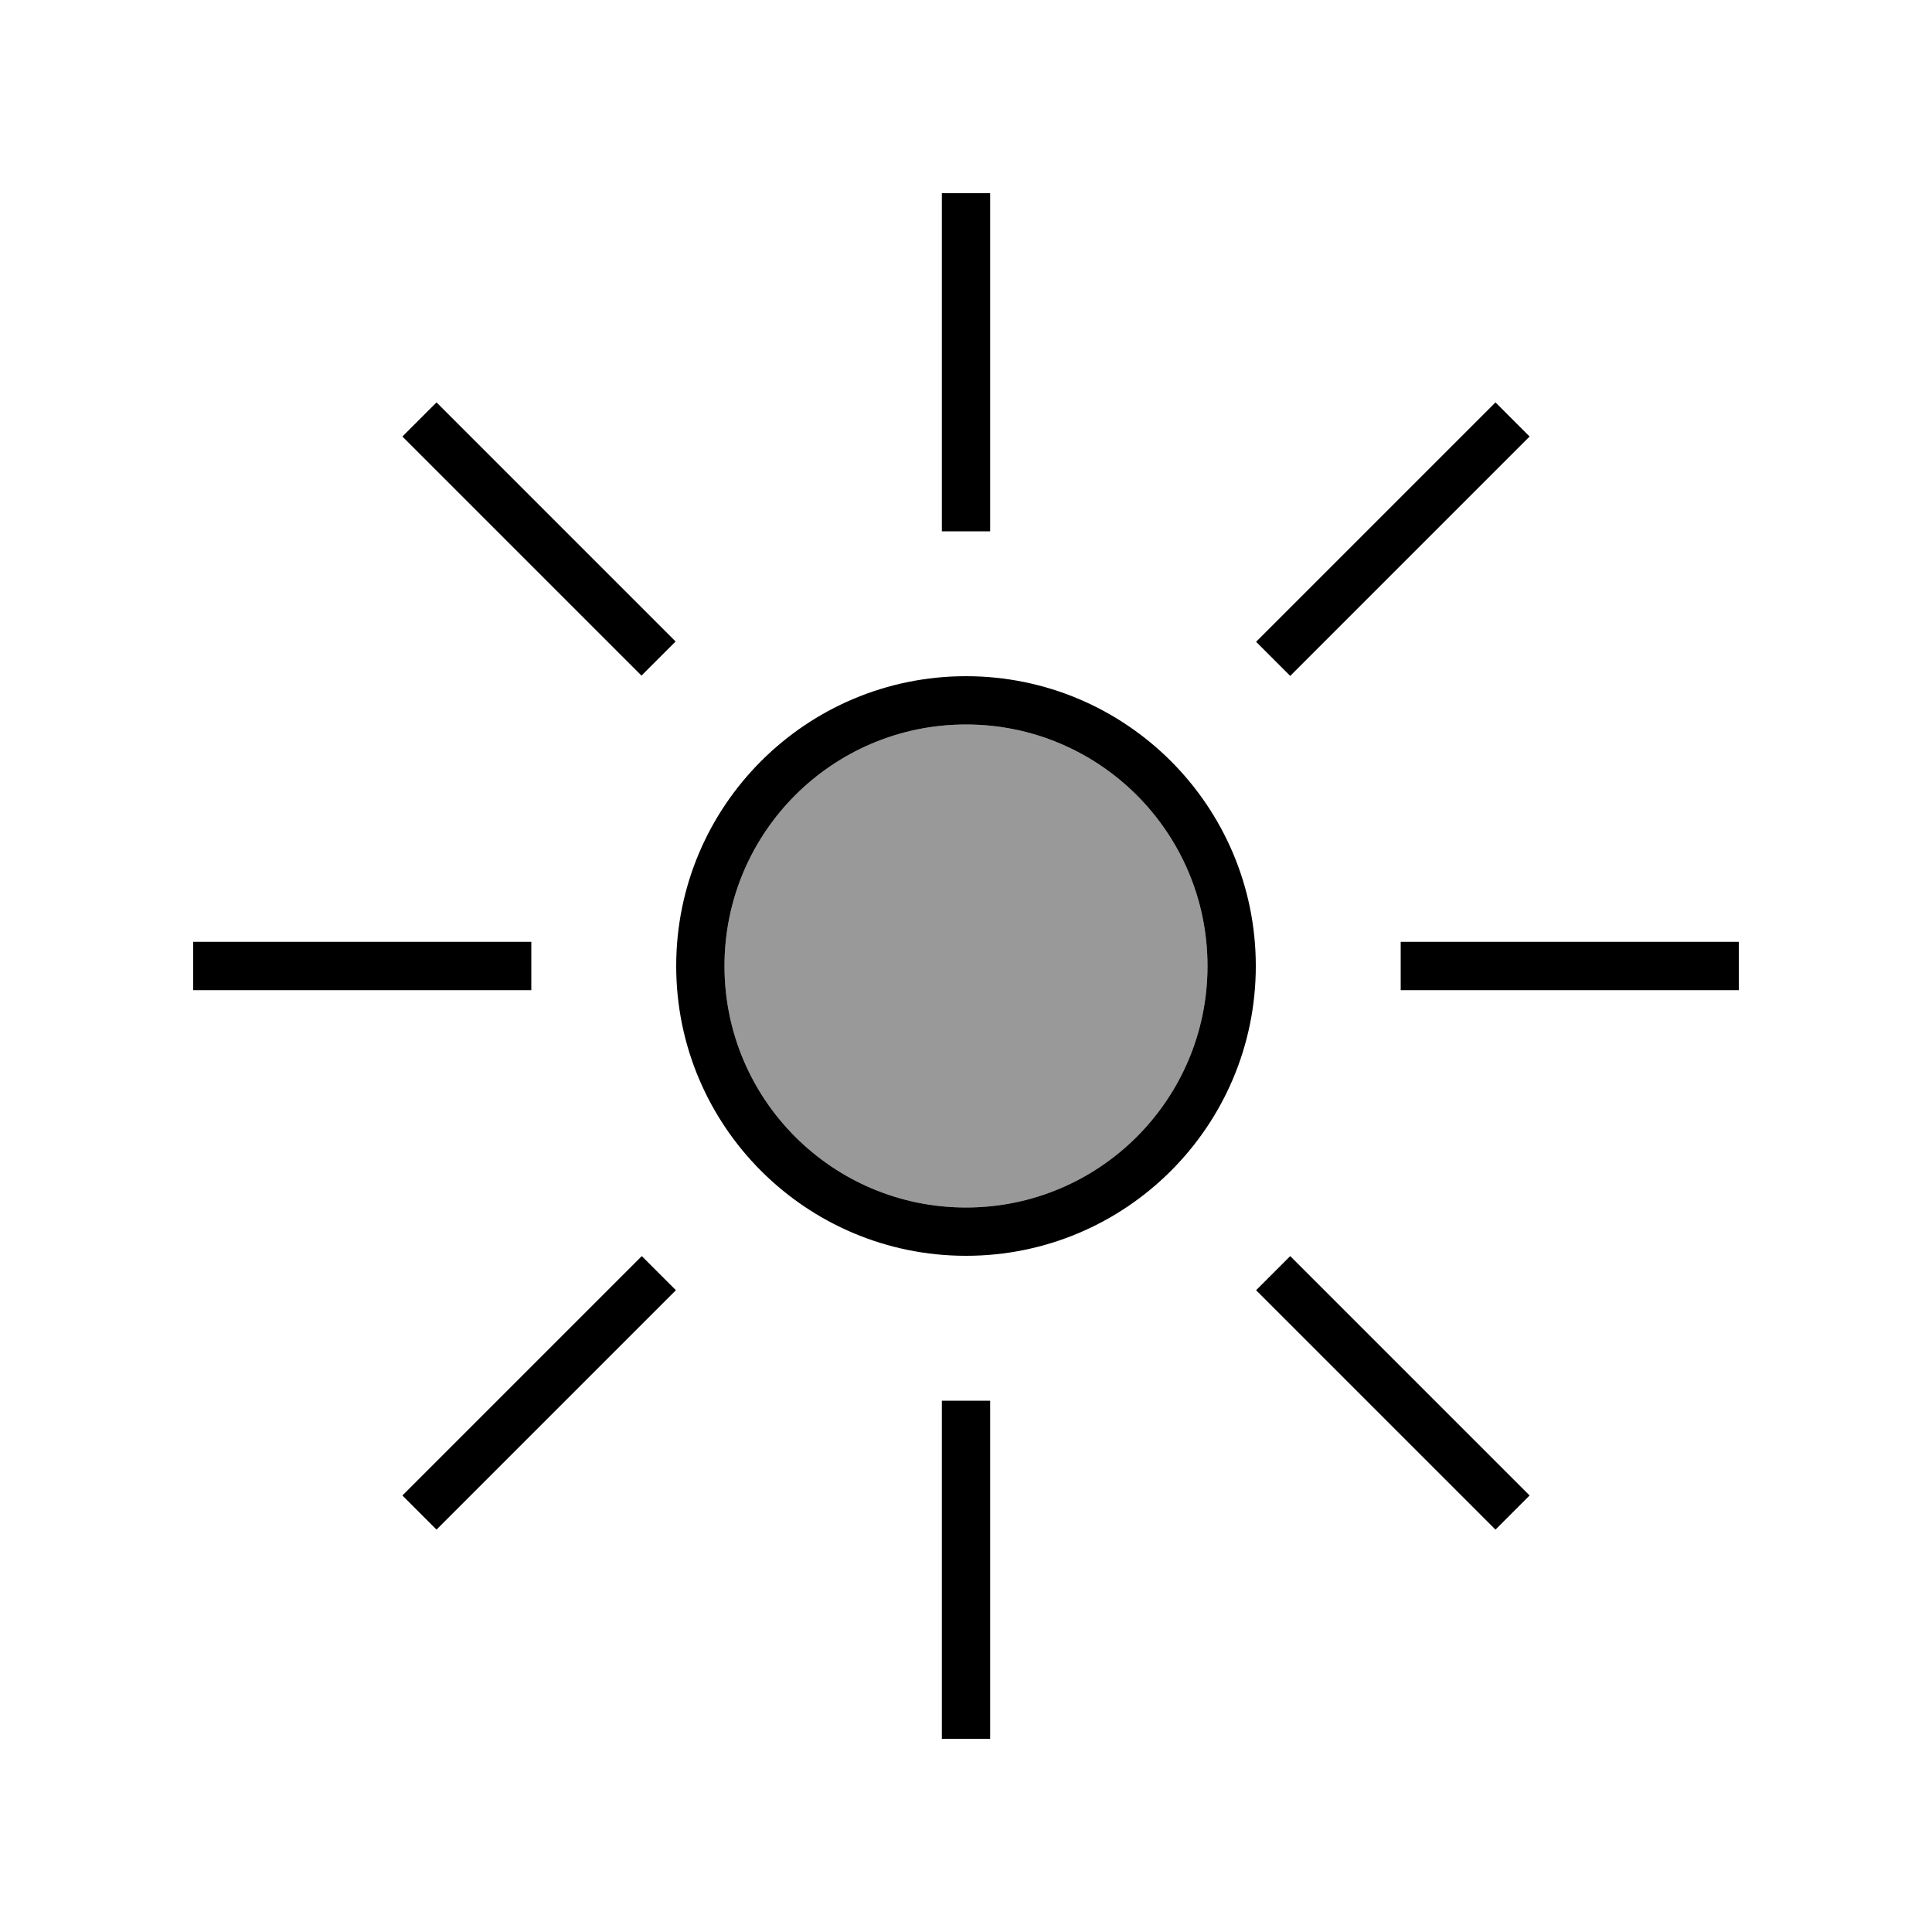
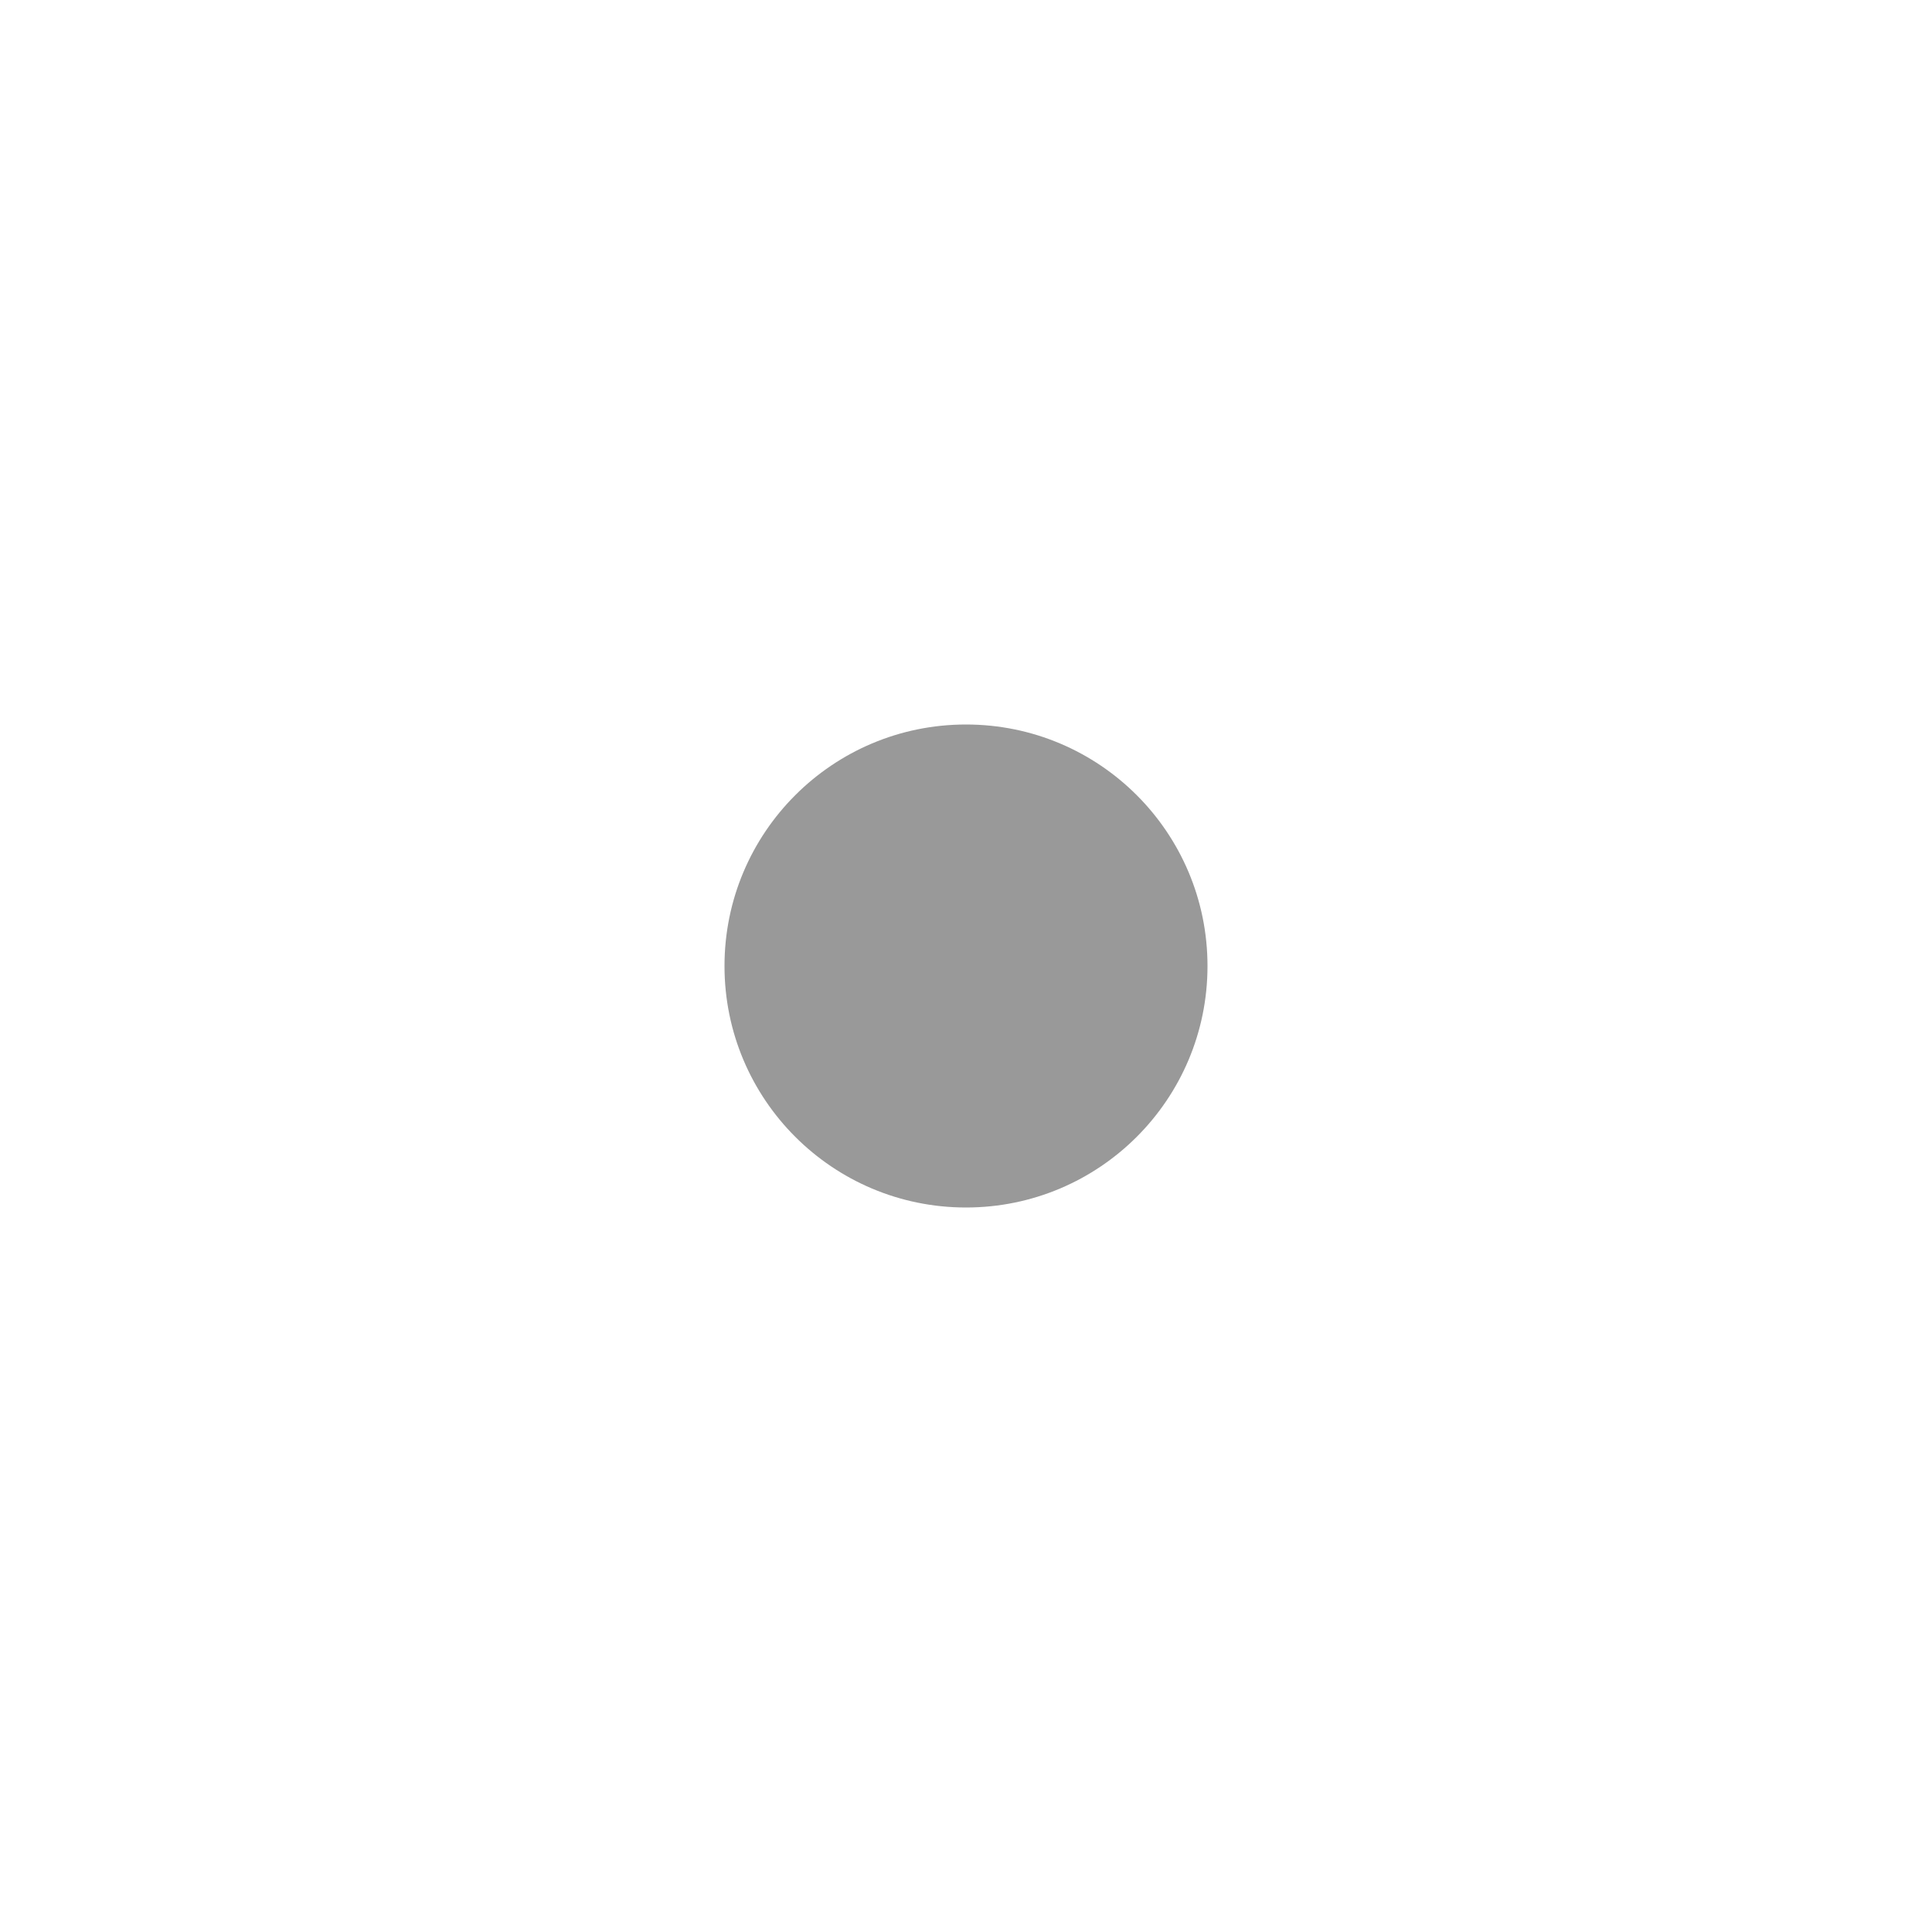
<svg xmlns="http://www.w3.org/2000/svg" viewBox="0 0 640 640">
  <path opacity=".4" fill="currentColor" d="M240 320C240 364.2 275.8 400 320 400C364.2 400 400 364.2 400 320C400 275.8 364.2 240 320 240C275.8 240 240 275.8 240 320z" />
-   <path fill="currentColor" d="M312 168L312 176L328 176L328 64L312 64L312 168zM320 240C364.2 240 400 275.8 400 320C400 364.2 364.2 400 320 400C275.8 400 240 364.2 240 320C240 275.8 275.8 240 320 240zM320 416C373 416 416 373 416 320C416 267 373 224 320 224C267 224 224 267 224 320C224 373 267 416 320 416zM312 576L328 576L328 464L312 464L312 576zM64 312L64 328L176 328L176 312L64 312zM472 312L464 312L464 328L576 328L576 312L472 312zM133.3 495.4L144.6 506.7L150.3 501L218.2 433.1L223.9 427.4L212.6 416.1L206.9 421.8L139 489.7L133.3 495.4zM421.8 206.9L416.1 212.6L427.4 223.9L433.1 218.2L501 150.3L506.7 144.6L495.4 133.3L489.7 139L421.8 206.9zM144.6 133.3L133.3 144.6L139 150.3L212.5 223.8L223.8 212.5L150.3 139L144.6 133.3zM433.1 421.8L427.4 416.1L416.1 427.4L421.8 433.1L489.7 501L495.4 506.7L506.7 495.4L501 489.7L433.1 421.8z" />
</svg>